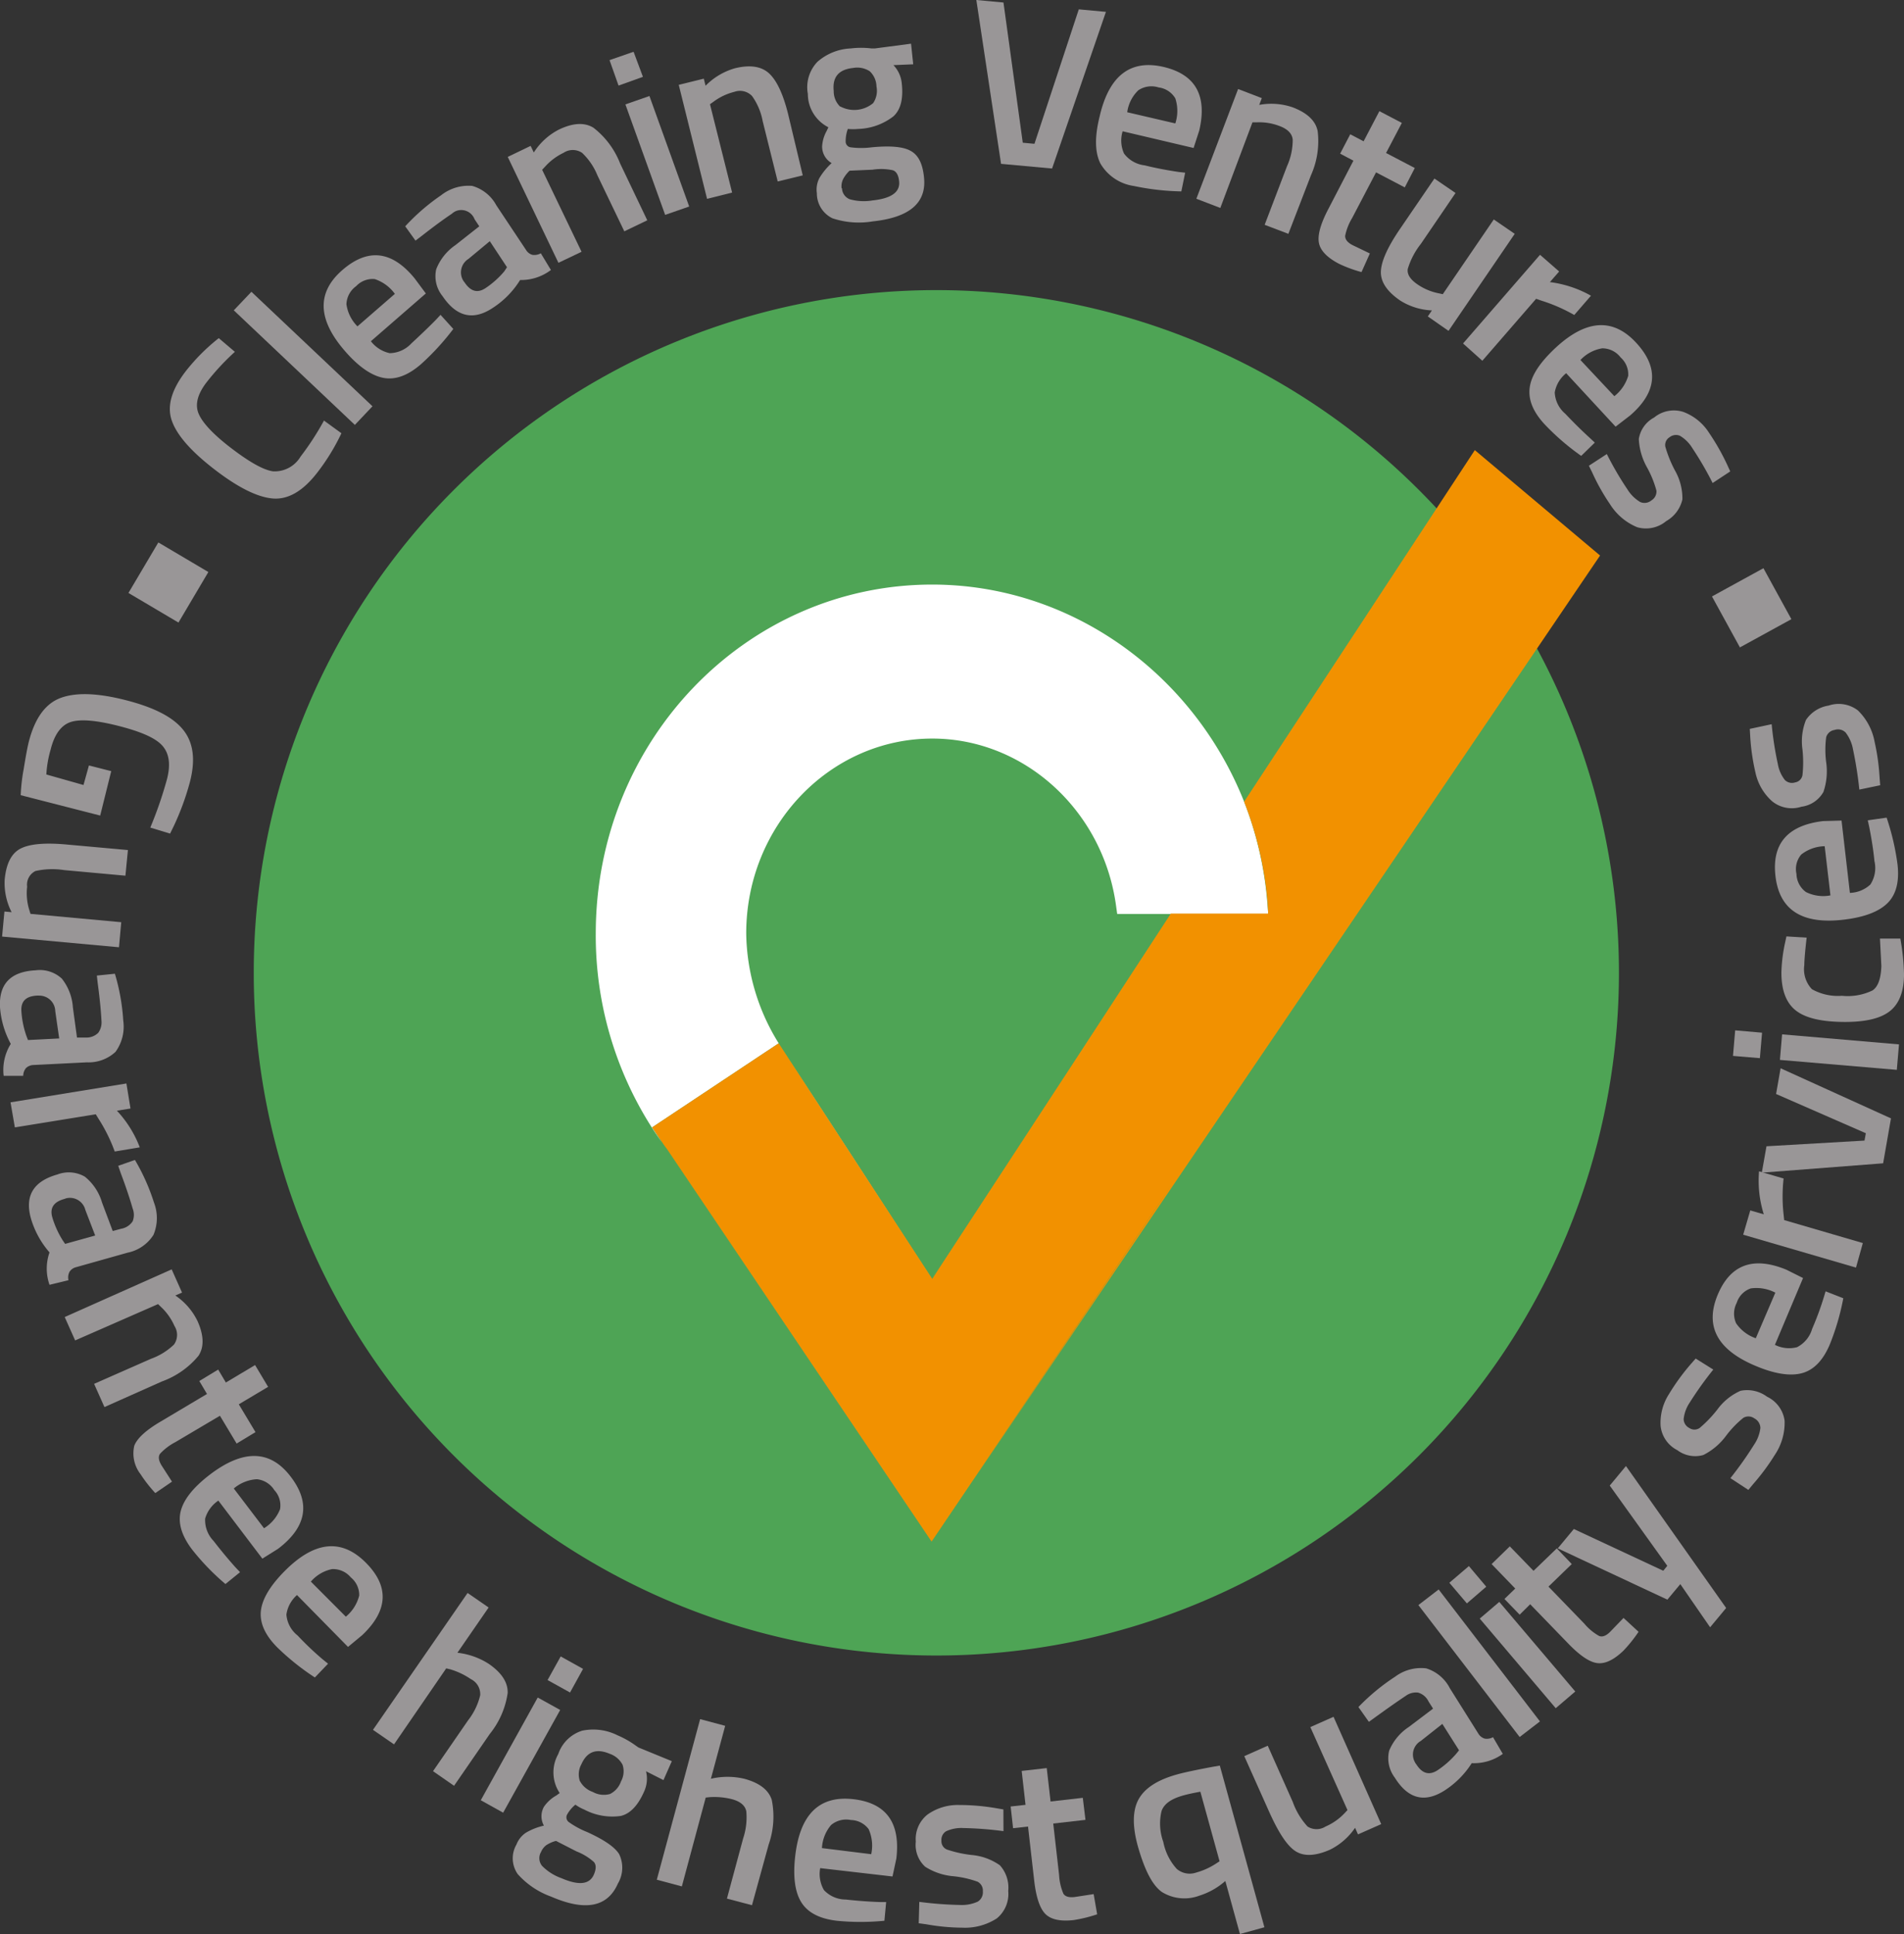
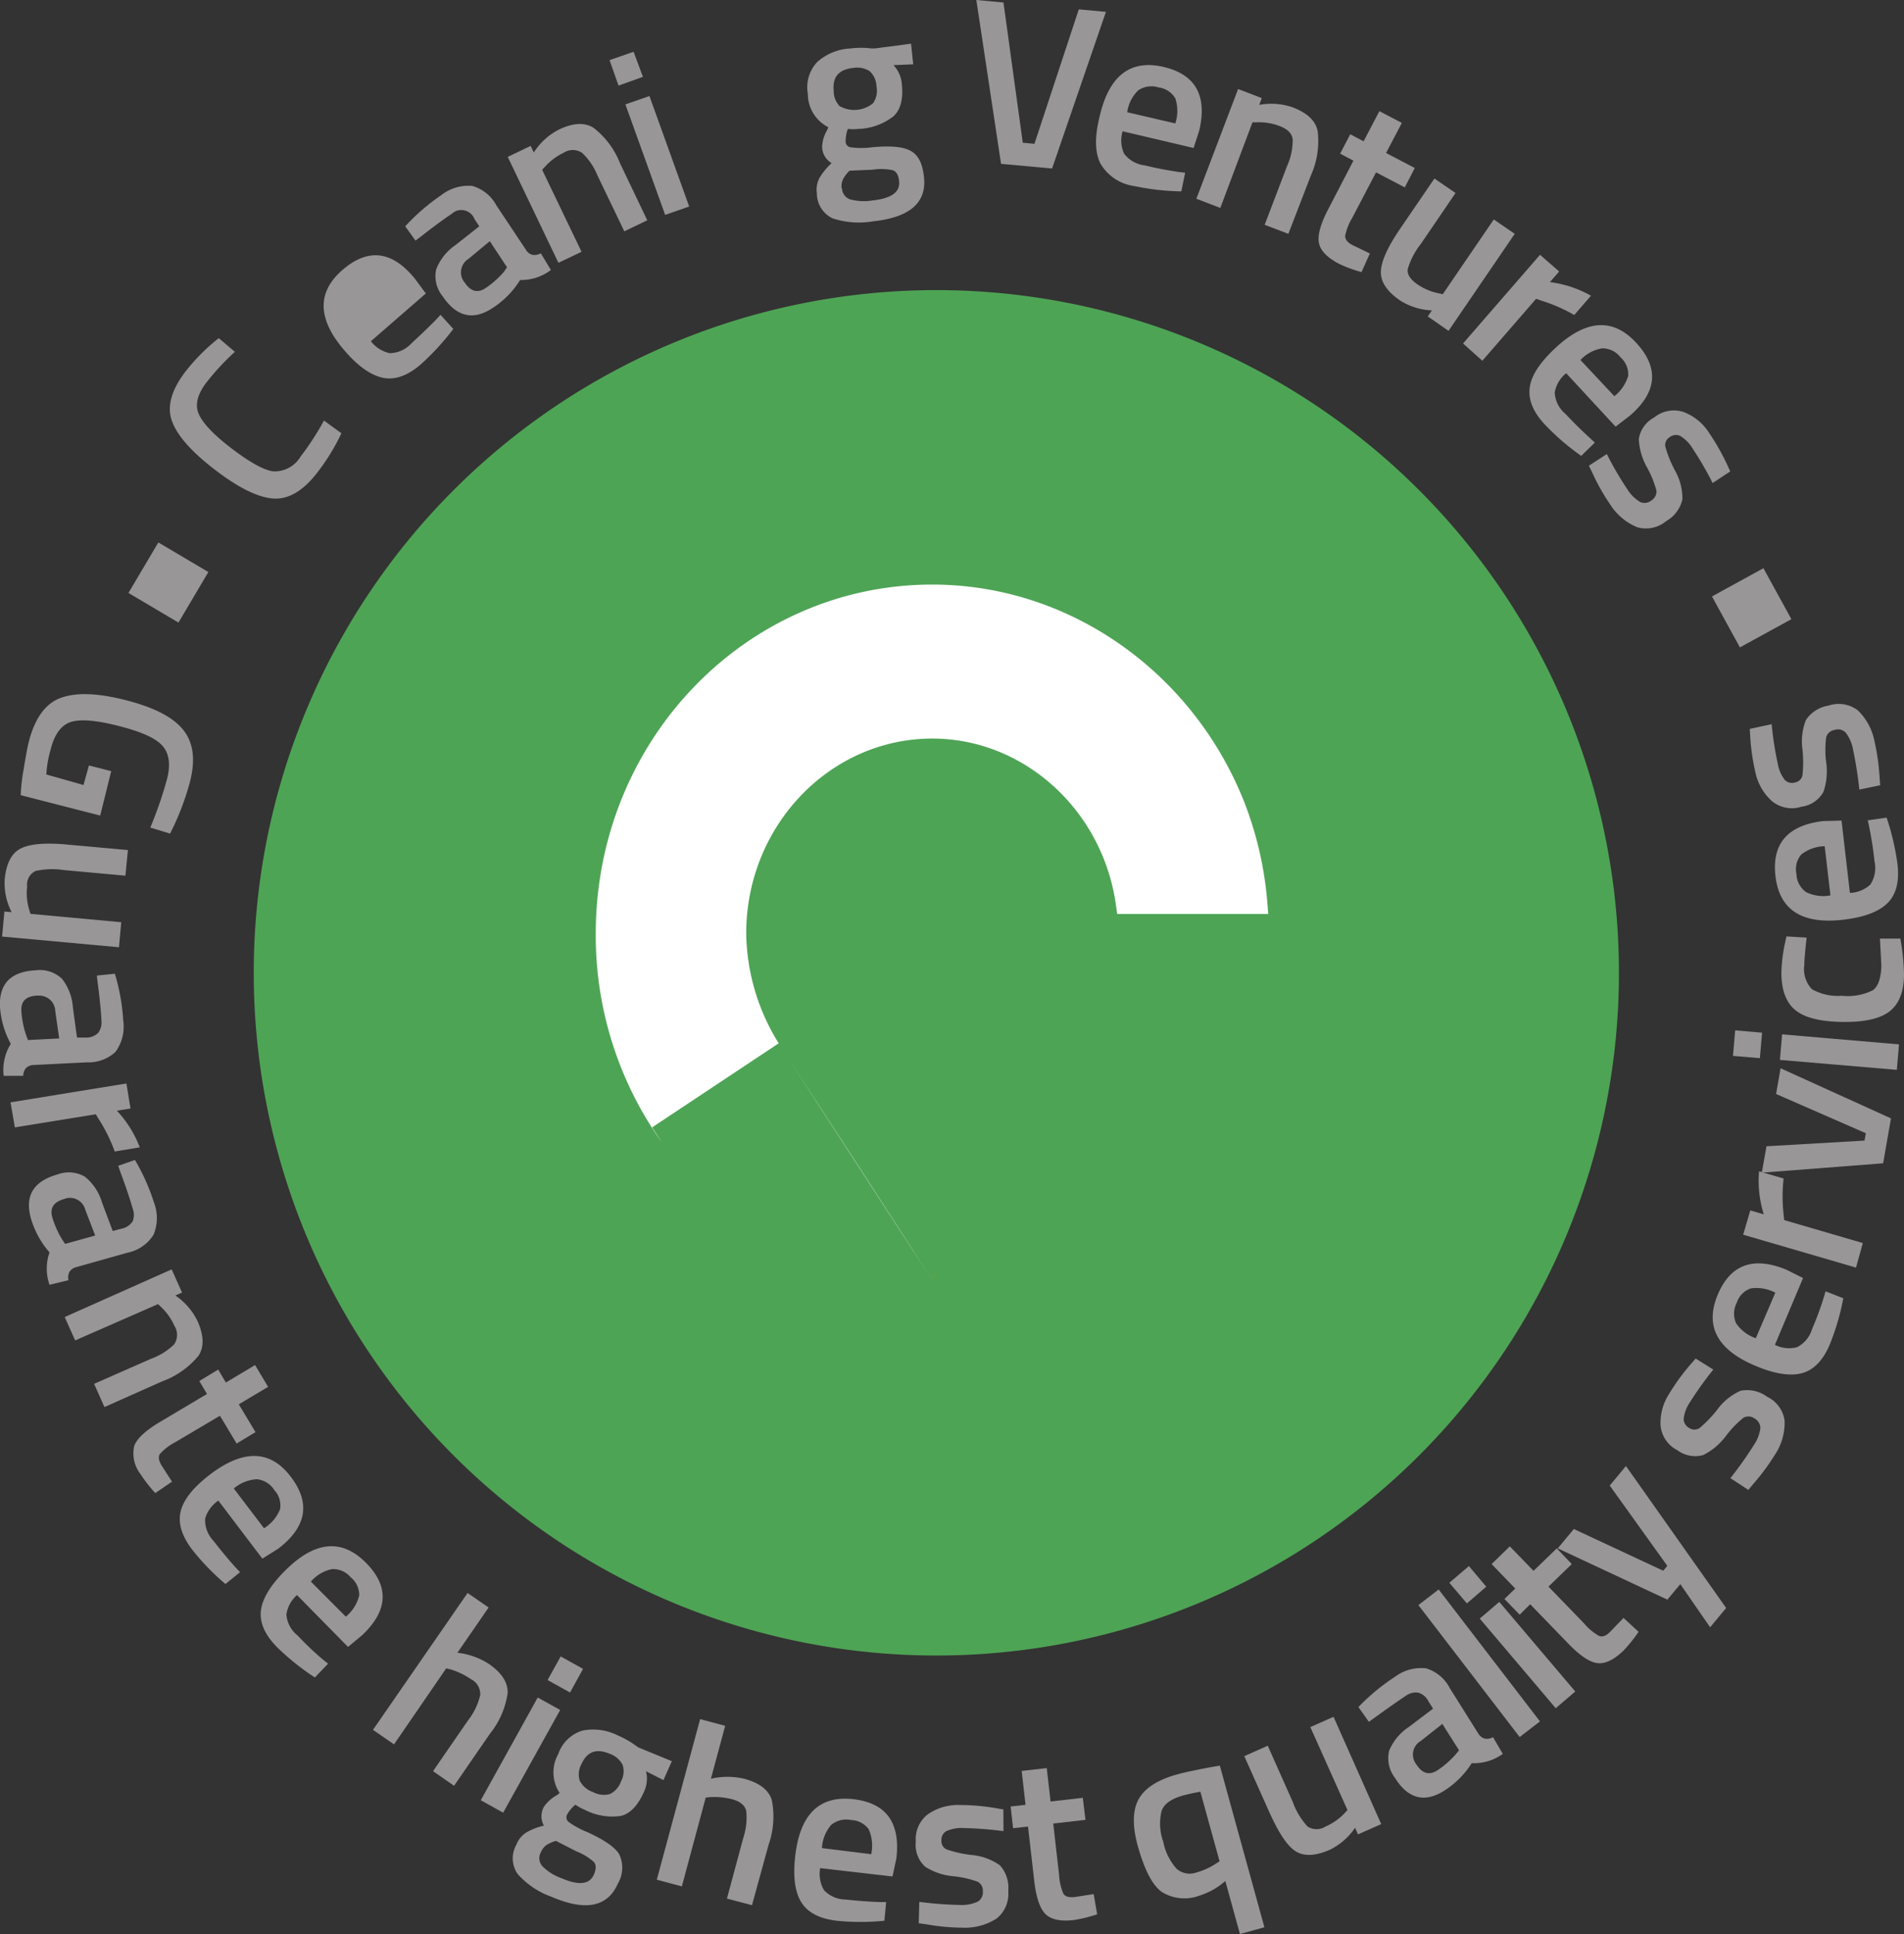
<svg xmlns="http://www.w3.org/2000/svg" viewBox="0 0 228.03 231.59">
  <rect x="0" y="0" width="228.03" height="231.59" fill="#333333" stroke="none" />
  <defs>
    <style>.cls-1{fill:#4ea455;}.cls-2{fill:#999697;}.cls-3{fill:none;}.cls-4{fill:#f29100;}.cls-5{fill:#fff;}</style>
  </defs>
  <g id="Layer_2" data-name="Layer 2">
    <g id="Layer_1-2" data-name="Layer 1">
      <g id="Layer_2-2" data-name="Layer 2">
        <g id="Layer_1-2-2" data-name="Layer 1-2">
          <g id="Layer_2-2-2" data-name="Layer 2-2">
            <g id="Layer_1-2-2-2" data-name="Layer 1-2-2">
              <path class="cls-1" d="M193.89,116.49a81.75,81.75,0,1,1-81.75-81.75,81.75,81.75,0,0,1,81.75,81.75h0" />
              <path class="cls-2" d="M38,56.59c-1.72,2.23-3.51,3.26-5.35,3.1s-4.18-1.33-7-3.51-4.51-4.13-5.09-5.86,0-3.69,1.71-5.9a23.57,23.57,0,0,1,3.93-3.93l1.93,1.64a29,29,0,0,0-3.45,3.73c-1,1.33-1.34,2.55-.91,3.63s1.74,2.51,3.93,4.18,3.85,2.61,5,2.77A3.61,3.61,0,0,0,36,54.67a33.13,33.13,0,0,0,2.8-4.31l2.09,1.52A25.55,25.55,0,0,1,38,56.59Z" />
-               <path class="cls-2" d="M42.5,50.88,28,37.16l2.11-2.22L44.61,48.65Z" />
-               <path class="cls-2" d="M52.22,38.28l.54-.58,1.53,1.69a30.17,30.17,0,0,1-3.86,4.21c-1.57,1.37-3.08,1.92-4.51,1.65s-3-1.35-4.63-3.24q-4.9-5.65-.3-9.66t8.68,1L51,35.14l-6.58,5.72a3.88,3.88,0,0,0,2.25,1.43,3.63,3.63,0,0,0,2.6-1.17C50.23,40.23,51.23,39.29,52.22,38.28Zm-4.93-3.09a4.85,4.85,0,0,0-2.41-1.77,2.7,2.7,0,0,0-2.23.85,2.78,2.78,0,0,0-1.16,2.16,4.66,4.66,0,0,0,1.32,2.65Z" />
+               <path class="cls-2" d="M52.22,38.28l.54-.58,1.53,1.69a30.17,30.17,0,0,1-3.86,4.21c-1.57,1.37-3.08,1.92-4.51,1.65s-3-1.35-4.63-3.24q-4.9-5.65-.3-9.66t8.68,1L51,35.14l-6.58,5.72a3.88,3.88,0,0,0,2.25,1.43,3.63,3.63,0,0,0,2.6-1.17C50.23,40.23,51.23,39.29,52.22,38.28Zm-4.93-3.09Z" />
              <path class="cls-2" d="M59.44,24.58,63,29.93a1.3,1.3,0,0,0,.77.59,1.59,1.59,0,0,0,1-.19l1.21,2a5.91,5.91,0,0,1-3.69,1.2A10.63,10.63,0,0,1,59,36.88q-3.49,2.31-6-1.42a3.79,3.79,0,0,1-.76-3.21,6.26,6.26,0,0,1,2.29-2.89l2.87-2.26-.56-.84a1.71,1.71,0,0,0-2.2-1h0a1.85,1.85,0,0,0-.53.34q-1.5,1-3.63,2.67l-.72.54L48.53,27.1a25,25,0,0,1,4.3-3.72,5.3,5.3,0,0,1,3.72-1.12A4.75,4.75,0,0,1,59.44,24.58ZM56.11,31a1.9,1.9,0,0,0-.63,2.6,2,2,0,0,0,.17.23c.72,1.08,1.55,1.3,2.5.67a10.67,10.67,0,0,0,2.24-2l.33-.5-2.06-3.12Z" />
              <path class="cls-2" d="M69.65,30.15l-2.77,1.32L60.81,18.79l2.74-1.32.38.79a7.76,7.76,0,0,1,3-2.74c1.69-.81,3.07-.89,4.15-.22a10,10,0,0,1,3.19,4.28l3.25,6.8L74.77,27.7,71.55,21a7.68,7.68,0,0,0-1.84-2.7,2,2,0,0,0-2.22,0A7.08,7.08,0,0,0,65.24,20l-.31.33Z" />
              <path class="cls-2" d="M74.08,10.25,73,7.2l2.88-1L77,9.2Zm5.58,15.48L74.9,12.5l2.88-1,4.76,13.23Z" />
-               <path class="cls-2" d="M87.68,23.06l-3,.75L81.29,10.16l3-.74.21.85A8,8,0,0,1,88,8.18c1.82-.45,3.19-.24,4.11.61s1.68,2.48,2.27,4.84L96.14,21l-3,.73-1.8-7.23a7.53,7.53,0,0,0-1.27-3,2,2,0,0,0-2.13-.5,7,7,0,0,0-2.54,1.22l-.37.26Z" />
              <path class="cls-2" d="M110.66,21.22q.5,4.59-6.14,5.29a10,10,0,0,1-4.82-.37,3.31,3.31,0,0,1-1.87-3,3,3,0,0,1,.31-1.83,8.06,8.06,0,0,1,1.46-1.78,2.29,2.29,0,0,1-1.14-2A4.28,4.28,0,0,1,99,15.69l.21-.45a4.48,4.48,0,0,1-2.46-4A4.4,4.4,0,0,1,97.9,7.4a6.48,6.48,0,0,1,4-1.6,10.12,10.12,0,0,1,2.46,0h.43l4.32-.57.26,2.47L107,7.8a3.64,3.64,0,0,1,1,2.2c.2,1.82-.13,3.14-1,3.93a7.23,7.23,0,0,1-4.21,1.51,6.53,6.53,0,0,1-1.25,0,4.26,4.26,0,0,0-.26,1.54.69.69,0,0,0,.59.66,9.74,9.74,0,0,0,2.53,0q3.33-.32,4.65.42C110,18.57,110.5,19.62,110.66,21.22Zm-10-8.46a3.54,3.54,0,0,0,3.91-.41,2.63,2.63,0,0,0,.4-2,2.56,2.56,0,0,0-.81-1.82,2.76,2.76,0,0,0-2-.39q-2.58.27-2.31,2.76a2.54,2.54,0,0,0,.76,1.86Zm.18,9.78a1.47,1.47,0,0,0,.93,1.32,6.29,6.29,0,0,0,2.73.14c2.26-.24,3.32-1,3.18-2.29-.07-.73-.32-1.17-.74-1.32a6.62,6.62,0,0,0-2.43-.07l-2.76.12a3.93,3.93,0,0,0-.77,1,2,2,0,0,0-.19,1.1Z" />
              <path class="cls-2" d="M129.2,1.12l3.25.3L126,20.18l-6.11-.56L116.93,0l3.25.3,2.31,16.79,1.4.13Z" />
              <path class="cls-2" d="M141.15,20.59l.79.09-.46,2.24a30.25,30.25,0,0,1-5.69-.65,5.54,5.54,0,0,1-4-2.69c-.67-1.33-.7-3.22-.09-5.65q1.68-7.29,7.63-5.92,5.76,1.34,4.3,7.61l-.68,2.1-8.5-2a3.79,3.79,0,0,0,.17,2.67,3.59,3.59,0,0,0,2.47,1.41C138.41,20.13,139.75,20.38,141.15,20.59Zm-.39-5.81a4.81,4.81,0,0,0,0-3,2.72,2.72,0,0,0-2-1.31,2.83,2.83,0,0,0-2.43.34A4.49,4.49,0,0,0,135,13.44Z" />
              <path class="cls-2" d="M146.15,24.9l-2.87-1.1,5-13.14,2.84,1.09-.31.81a7.88,7.88,0,0,1,4,.29c1.76.67,2.76,1.62,3,2.86A10,10,0,0,1,157,21l-2.7,7-2.84-1.08,2.67-7a7.68,7.68,0,0,0,.69-3.2c-.07-.71-.59-1.25-1.53-1.61a6.75,6.75,0,0,0-2.78-.46H150Z" />
              <path class="cls-2" d="M168.24,22.44l-3.44-1.8-2.87,5.48a6.61,6.61,0,0,0-.83,2.13c0,.42.27.78.88,1.1l2.08,1-1,2.23a15.46,15.46,0,0,1-2.71-1c-1.41-.74-2.21-1.57-2.39-2.49s.19-2.28,1.13-4.07l3-5.78-1.59-.84,1.21-2.32,1.6.84,1.89-3.61,2.69,1.41L166,18.32l3.44,1.8Z" />
              <path class="cls-2" d="M178.9,26.28,181.41,28l-7.93,11.62L171,37.89l.49-.72A7.73,7.73,0,0,1,167.71,36c-1.6-1.09-2.37-2.25-2.33-3.48s.8-2.92,2.27-5.08l4.14-6.06,2.53,1.73-4.15,6.09a9,9,0,0,0-1.57,3c-.1.63.28,1.24,1.13,1.83a6.75,6.75,0,0,0,2.62,1.1l.44.1Z" />
              <path class="cls-2" d="M175.22,41.13l9.22-10.62,2.29,2-1.11,1.27a13.42,13.42,0,0,1,4.92,1.63l-2,2.31A19.69,19.69,0,0,0,184.6,36l-.63-.22-6.44,7.42Z" />
              <path class="cls-2" d="M190.4,52.44,191,53l-1.63,1.59A29.07,29.07,0,0,1,185,50.82c-1.42-1.53-2-3-1.79-4.46s1.26-3,3.1-4.72q5.49-5.09,9.64-.6t-.72,8.71l-1.74,1.34-5.92-6.4a3.8,3.8,0,0,0-1.37,2.3,3.56,3.56,0,0,0,1.26,2.55C188.39,50.52,189.36,51.49,190.4,52.44Zm2.94-5A4.83,4.83,0,0,0,195,45a2.71,2.71,0,0,0-.91-2.2,2.76,2.76,0,0,0-2.2-1.09,4.57,4.57,0,0,0-2.61,1.4Z" />
              <path class="cls-2" d="M205.11,57.84a39.55,39.55,0,0,0-2.43-4.18,4.31,4.31,0,0,0-1.49-1.48,1.23,1.23,0,0,0-1.24.18,1.08,1.08,0,0,0-.5,1.14,14.57,14.57,0,0,0,1.15,2.84,6.76,6.76,0,0,1,.89,3.46,4,4,0,0,1-1.94,2.6,3.78,3.78,0,0,1-3.48.73,7,7,0,0,1-3.26-2.77,24.81,24.81,0,0,1-2.13-3.8l-.39-.79,2.15-1.4a37.75,37.75,0,0,0,2.46,4.22,4.54,4.54,0,0,0,1.53,1.52,1.28,1.28,0,0,0,1.35-.19,1.24,1.24,0,0,0,.6-1.17A12.38,12.38,0,0,0,197.27,56a7.66,7.66,0,0,1-1-3.43A3.52,3.52,0,0,1,198.1,50a3.73,3.73,0,0,1,3.49-.68,6.23,6.23,0,0,1,3.06,2.46,27.25,27.25,0,0,1,2.2,3.86l.37.81Z" />
              <path class="cls-2" d="M10.65,91.66l2.67.68L12,97.66,2.48,95.22a21.33,21.33,0,0,1,.35-3.09c.25-1.54.45-2.64.62-3.31.73-2.84,2-4.59,3.85-5.26s4.43-.57,7.76.28,5.62,2,6.86,3.53,1.52,3.59.82,6.29a31.55,31.55,0,0,1-1.93,5.26l-.44.9L18,99.1a47.86,47.86,0,0,0,2-5.8c.45-1.75.27-3.07-.55-4s-2.55-1.68-5.2-2.36-4.56-.85-5.72-.5-2,1.45-2.46,3.3a13.28,13.28,0,0,0-.52,3L10,94Z" />
              <path class="cls-2" d="M14.52,110.43l-.27,3-14-1.28.28-3,.86.08a7.7,7.7,0,0,1-.83-3.89c.18-1.93.81-3.17,1.91-3.73s2.94-.72,5.54-.48l7.31.66-.3,3.07-7.34-.67a9.21,9.21,0,0,0-3.43.11,1.82,1.82,0,0,0-1,1.88A6.73,6.73,0,0,0,3.52,109l.13.43Z" />
              <path class="cls-2" d="M10.41,127.21l-6.4.32a1.35,1.35,0,0,0-.9.37,1.49,1.49,0,0,0-.33.93H.44A5.91,5.91,0,0,1,1.29,125,10.81,10.81,0,0,1,0,120.6q-.21-4.18,4.26-4.41a3.87,3.87,0,0,1,3.15,1,6.2,6.2,0,0,1,1.32,3.45l.49,3.6h1a2,2,0,0,0,1.55-.57,2.14,2.14,0,0,0,.38-1.47c-.06-1.2-.21-2.69-.45-4.48l-.1-.9,2.16-.22a24.74,24.74,0,0,1,1,5.6,5.13,5.13,0,0,1-.93,3.76A4.73,4.73,0,0,1,10.41,127.21Zm-3.79-6.12a1.91,1.91,0,0,0-1.93-1.87,1.31,1.31,0,0,0-.28,0c-1.29.07-1.91.67-1.85,1.82a11,11,0,0,0,.6,3l.19.5,3.74-.19Z" />
              <path class="cls-2" d="M1.26,132l13.88-2.26.49,3L14,133a13.37,13.37,0,0,1,2.74,4.39l-3,.5A19.58,19.58,0,0,0,11.82,134l-.35-.57L1.78,135Z" />
              <path class="cls-2" d="M15.29,150l-6.18,1.74a1.3,1.3,0,0,0-.79.56,1.5,1.5,0,0,0-.12,1l-2.27.55a5.87,5.87,0,0,1,0-3.88,10.79,10.79,0,0,1-2.23-4.08c-.75-2.69.3-4.44,3.17-5.25a3.84,3.84,0,0,1,3.29.26,6.18,6.18,0,0,1,2.06,3.1l1.28,3.41,1-.27a2.06,2.06,0,0,0,1.39-.9,2.1,2.1,0,0,0,0-1.52c-.33-1.15-.8-2.58-1.44-4.27l-.29-.85,2-.7a24.53,24.53,0,0,1,2.28,5.1,5.18,5.18,0,0,1-.06,3.87A4.79,4.79,0,0,1,15.29,150Zm-5.07-5.12a1.9,1.9,0,0,0-2.29-1.39l-.26.09c-1.25.35-1.72,1.08-1.41,2.18a11.16,11.16,0,0,0,1.24,2.75l.3.44,3.6-1Z" />
              <path class="cls-2" d="M9,160.51l-1.25-2.8L20.56,152l1.24,2.78-.8.35a7.82,7.82,0,0,1,2.66,3.07c.76,1.71.8,3.1.11,4.15a10.12,10.12,0,0,1-4.37,3.07l-6.89,3.07-1.24-2.78,6.81-3A7.76,7.76,0,0,0,20.84,161a2,2,0,0,0,.05-2.23,6.9,6.9,0,0,0-1.63-2.29l-.33-.32Z" />
              <path class="cls-2" d="M28.34,172.86l-2-3.33L21,172.69a6.72,6.72,0,0,0-1.83,1.39c-.24.34-.18.8.18,1.4l1.25,1.94-2,1.37a17,17,0,0,1-1.78-2.28,4.05,4.05,0,0,1-.74-3.38c.33-.88,1.36-1.84,3.1-2.87l5.61-3.34-.92-1.55L26.13,164l.92,1.55,3.5-2.09,1.56,2.61-3.51,2.09,2,3.33Z" />
              <path class="cls-2" d="M28.2,187.68l.55.58L27,189.68a28.47,28.47,0,0,1-4-4.14q-1.89-2.49-1.35-4.61c.37-1.42,1.55-2.88,3.55-4.4q6-4.53,9.65.34,3.57,4.71-1.56,8.6l-1.87,1.17-5.27-6.95a3.93,3.93,0,0,0-1.58,2.15,3.57,3.57,0,0,0,1,2.67C26.39,185.57,27.26,186.63,28.2,187.68ZM31.62,183a4.71,4.71,0,0,0,1.92-2.28,2.67,2.67,0,0,0-.69-2.29,2.8,2.8,0,0,0-2.08-1.3A4.66,4.66,0,0,0,28,178.24Z" />
              <path class="cls-2" d="M38.67,198.72l.62.5-1.58,1.65a29.54,29.54,0,0,1-4.47-3.57q-2.21-2.2-2-4.38c.16-1.46,1.13-3.07,2.91-4.85q5.29-5.28,9.61-1t-.38,8.73l-1.7,1.41L35.57,191a3.81,3.81,0,0,0-1.27,2.34,3.55,3.55,0,0,0,1.35,2.51A35.74,35.74,0,0,0,38.67,198.72Zm2.75-5.13a4.8,4.8,0,0,0,1.6-2.53,2.72,2.72,0,0,0-1-2.17,2.79,2.79,0,0,0-2.24-1,4.55,4.55,0,0,0-2.55,1.5Z" />
              <path class="cls-2" d="M47.19,208.88l-2.52-1.74L56,190.75l2.52,1.74-3.74,5.42a8.71,8.71,0,0,1,3.76,1.33c1.55,1.07,2.3,2.23,2.26,3.49a10.08,10.08,0,0,1-2.14,4.9l-4.28,6.21-2.52-1.75,4.2-6.09a7.82,7.82,0,0,0,1.45-3,2,2,0,0,0-1.13-1.94,8.75,8.75,0,0,0-2.47-1.17l-.47-.11Z" />
              <path class="cls-2" d="M57.58,215.57l6.82-12.3,2.69,1.49-6.83,12.3Zm8-14.39,1.57-2.83,2.68,1.49-1.56,2.83Z" />
              <path class="cls-2" d="M74,225.55q-1.85,4.23-8,1.56a9.77,9.77,0,0,1-4-2.7,3.29,3.29,0,0,1-.15-3.53A3,3,0,0,1,63,219.45a7.57,7.57,0,0,1,2.14-.84,2.31,2.31,0,0,1,0-2.25A4.38,4.38,0,0,1,66.63,215l.4-.29a4.46,4.46,0,0,1-.17-4.67,4.41,4.41,0,0,1,2.87-2.8,6.48,6.48,0,0,1,4.24.56A10.89,10.89,0,0,1,76.1,209l.36.25,4,1.64-1,2.27-2.09-1.06a3.7,3.7,0,0,1-.22,2.41c-.74,1.69-1.67,2.67-2.8,2.94A7.17,7.17,0,0,1,70,216.7a5.5,5.5,0,0,1-1.09-.6,4.14,4.14,0,0,0-1,1.2.71.71,0,0,0,.19.87,10.39,10.39,0,0,0,2.22,1.21c2,.91,3.32,1.79,3.84,2.66A3.73,3.73,0,0,1,74,225.55Zm-9.24-3.72a1.46,1.46,0,0,0,.16,1.6,6.12,6.12,0,0,0,2.31,1.47c2.08.9,3.37.77,3.89-.42.29-.67.3-1.18,0-1.52a6.77,6.77,0,0,0-2.07-1.26l-2.46-1.26a3.9,3.9,0,0,0-1.18.52,2,2,0,0,0-.64.87Zm4.67-8.6A2.79,2.79,0,0,0,71,214.58a2.7,2.7,0,0,0,2.06.24,2.62,2.62,0,0,0,1.31-1.5,2.5,2.5,0,0,0,.19-2A2.75,2.75,0,0,0,73,210q-2.37-1-3.37,1.26a2.51,2.51,0,0,0-.19,2Z" />
              <path class="cls-2" d="M81.66,225.89l-3-.8,5.19-19.23,3,.8L85.14,213a8.72,8.72,0,0,1,4,0c1.81.49,2.91,1.33,3.29,2.53a10.11,10.11,0,0,1-.37,5.34l-2,7.27-3-.79,1.94-7.2a8,8,0,0,0,.38-3.25c-.14-.7-.71-1.18-1.7-1.45A8.57,8.57,0,0,0,85,215.2l-.48.05Z" />
              <path class="cls-2" d="M105.34,227.76h.79l-.21,2.24a28.77,28.77,0,0,1-5.72,0q-3.11-.37-4.25-2.24c-.76-1.24-1-3.12-.7-5.61q.89-7.43,7-6.7,5.86.7,5.1,7.1l-.46,2.15-8.66-1a3.83,3.83,0,0,0,.45,2.63,3.59,3.59,0,0,0,2.61,1.13C102.56,227.6,103.93,227.71,105.34,227.76Zm-1-5.73a4.83,4.83,0,0,0-.31-3,2.72,2.72,0,0,0-2.12-1.09,2.81,2.81,0,0,0-2.38.6,4.63,4.63,0,0,0-1.09,2.76Z" />
              <path class="cls-2" d="M120.18,219.27a43.08,43.08,0,0,0-4.81-.37,4.35,4.35,0,0,0-2.07.39,1.19,1.19,0,0,0-.55,1.12,1.07,1.07,0,0,0,.65,1.06,14,14,0,0,0,3,.66,6.9,6.9,0,0,1,3.35,1.23,4,4,0,0,1,1,3.08,3.77,3.77,0,0,1-1.37,3.28,7,7,0,0,1-4.13,1.11,25.21,25.21,0,0,1-4.34-.41l-.88-.12.07-2.56a44.33,44.33,0,0,0,4.88.37,4.56,4.56,0,0,0,2.12-.4,1.3,1.3,0,0,0,.61-1.22,1.2,1.2,0,0,0-.62-1.16,12.15,12.15,0,0,0-2.91-.66,7.44,7.44,0,0,1-3.38-1.14,3.53,3.53,0,0,1-1.12-3,3.74,3.74,0,0,1,1.42-3.26,6.25,6.25,0,0,1,3.77-1.13,26.2,26.2,0,0,1,4.42.38l.88.15Z" />
              <path class="cls-2" d="M130,217.92l-3.86.44.7,6.15a6.64,6.64,0,0,0,.51,2.24c.21.35.66.49,1.35.41l2.28-.35.42,2.42a17.2,17.2,0,0,1-2.81.69c-1.58.18-2.71-.06-3.38-.72s-1.12-2-1.35-4l-.74-6.48-1.79.2-.29-2.6,1.78-.2-.46-4.06,3-.34.46,4,3.86-.44Z" />
              <path class="cls-2" d="M143.63,227a5.12,5.12,0,0,1-4.49-.45c-1.13-.82-2-2.54-2.78-5.17s-.73-4.6,0-5.92,2.23-2.33,4.68-3c.88-.24,2.26-.53,4.13-.88l.92-.16,5.34,19.36-2.93.81-1.75-6.35A8.55,8.55,0,0,1,143.63,227Zm-1.93-12c-1.43.4-2.29,1-2.59,1.87a6.45,6.45,0,0,0,.21,3.69,6.73,6.73,0,0,0,1.61,3.23,2.38,2.38,0,0,0,2.33.44,8.48,8.48,0,0,0,2.43-1.11l.37-.24-2.3-8.33c-.88.16-1.57.31-2.06.45Z" />
              <path class="cls-2" d="M156.93,206.81l2.78-1.23,5.71,12.85-2.78,1.23-.35-.79a7.82,7.82,0,0,1-3,2.62c-1.77.78-3.17.83-4.18.15s-2-2.23-3.09-4.64l-3-6.71,2.81-1.25,3,6.74a8.66,8.66,0,0,0,1.77,2.94,2,2,0,0,0,2.15,0,6.9,6.9,0,0,0,2.32-1.64l.31-.33Z" />
              <path class="cls-2" d="M173.64,202.16l3.41,5.43a1.34,1.34,0,0,0,.76.6,1.51,1.51,0,0,0,1-.17l1.17,2a5.9,5.9,0,0,1-3.72,1.11,10.73,10.73,0,0,1-3.28,3.29c-2.36,1.49-4.34,1-5.93-1.55a3.85,3.85,0,0,1-.68-3.23,6.27,6.27,0,0,1,2.35-2.84l2.91-2.2-.54-.85a2,2,0,0,0-1.26-1.07,2.08,2.08,0,0,0-1.47.39q-1.5,1-3.68,2.58l-.74.53-1.25-1.77a25.08,25.08,0,0,1,4.39-3.63,5.18,5.18,0,0,1,3.73-1A4.75,4.75,0,0,1,173.64,202.16Zm-3.48,6.31a1.88,1.88,0,0,0-.69,2.57h0a1,1,0,0,0,.16.24c.69,1.09,1.52,1.33,2.49.73a11.14,11.14,0,0,0,2.28-2l.34-.42-2-3.16Z" />
              <path class="cls-2" d="M182,208l-12.13-15.8,2.43-1.87,12.13,15.8Z" />
              <path class="cls-2" d="M175.68,192l-2.1-2.47,2.34-2L178,190Zm10.64,12.55-9.1-10.73,2.34-2,9.1,10.73Z" />
              <path class="cls-2" d="M188.24,187.29l-2.79,2.7,4.3,4.44a6.29,6.29,0,0,0,1.77,1.47c.38.15.82,0,1.32-.5l1.6-1.66,1.8,1.66a17.07,17.07,0,0,1-1.81,2.26c-1.15,1.1-2.18,1.6-3.12,1.49s-2.1-.9-3.51-2.36l-4.54-4.69L182,193.35l-1.82-1.88,1.29-1.25-2.83-2.93,2.18-2.12,2.84,2.93,2.79-2.69Z" />
              <path class="cls-2" d="M186.56,185.41l1.93-2.32,10.71,5,.48-.59-6.89-9.61,1.94-2.34,12,17-1.92,2.31-3.57-5.17-1.55,1.86Z" />
              <path class="cls-2" d="M205.19,164a41.87,41.87,0,0,0-2.81,3.93,4.38,4.38,0,0,0-.74,2,1.22,1.22,0,0,0,.67,1.06,1.1,1.1,0,0,0,1.25,0,14.78,14.78,0,0,0,2.12-2.21,6.84,6.84,0,0,1,2.78-2.24,4,4,0,0,1,3.17.71,3.73,3.73,0,0,1,2.1,2.87,6.9,6.9,0,0,1-1.18,4.11,26.23,26.23,0,0,1-2.6,3.5l-.56.68L207.24,177a43.07,43.07,0,0,0,2.83-4,4.53,4.53,0,0,0,.76-2,1.33,1.33,0,0,0-.73-1.16,1.2,1.2,0,0,0-1.31-.06,12,12,0,0,0-2.07,2.15,7.73,7.73,0,0,1-2.72,2.3,3.56,3.56,0,0,1-3.12-.58,3.69,3.69,0,0,1-2-2.9,6.34,6.34,0,0,1,1-3.81,26.32,26.32,0,0,1,2.61-3.59l.59-.67Z" />
              <path class="cls-2" d="M218.41,155.39l.23-.76,2.12.83a29,29,0,0,1-1.6,5.49c-.8,1.92-1.91,3.08-3.31,3.47s-3.27.12-5.59-.86q-6.9-2.88-4.54-8.52,2.28-5.44,8.22-3l2,1-3.37,8a3.8,3.8,0,0,0,2.65.28,3.58,3.58,0,0,0,1.81-2.2A35.5,35.5,0,0,0,218.41,155.39Zm-5.79-.6a4.9,4.9,0,0,0-2.94-.51A2.67,2.67,0,0,0,208,156a2.81,2.81,0,0,0-.08,2.45,4.69,4.69,0,0,0,2.36,1.8Z" />
              <path class="cls-2" d="M222.28,151.79l-13.51-3.94.85-2.91,1.62.47a13.39,13.39,0,0,1-.57-5.15l2.94.86a19.41,19.41,0,0,0,0,4.31l.07.67,9.42,2.75Z" />
              <path class="cls-2" d="M211,140.42l.56-3.16,11.74-.68.16-.88L212.71,131l.54-3.08,13.22,6-.94,5.38Z" />
              <path class="cls-2" d="M210.77,126.71l-3.22-.27.26-3.06,3.22.28Zm16.4,1.4-14-1.19.26-3.06,14,1.2Z" />
              <path class="cls-2" d="M213.35,116.34a18.84,18.84,0,0,1,.45-3.51l.15-.7,2.42.15c-.17,1.48-.27,2.57-.28,3.29a3.47,3.47,0,0,0,.91,2.88,6.33,6.33,0,0,0,3.59.79,6.83,6.83,0,0,0,3.67-.64c.68-.46,1-1.43,1.06-2.91l-.17-3.3h2.44a26.66,26.66,0,0,1,.44,4.28c0,2.14-.63,3.63-1.8,4.49s-3.06,1.26-5.69,1.21-4.49-.53-5.59-1.47S213.32,118.42,213.35,116.34Z" />
              <path class="cls-2" d="M223.86,99l-.17-.77,2.26-.32a29.64,29.64,0,0,1,1.3,5.57c.24,2.06-.15,3.62-1.18,4.65s-2.79,1.71-5.29,2q-7.42.87-8.14-5.19-.69-5.86,5.71-6.62l2.2-.06,1,8.66a3.78,3.78,0,0,0,2.45-1,3.62,3.62,0,0,0,.49-2.81C224.36,101.77,224.14,100.42,223.86,99Zm-5.33,2.33a4.69,4.69,0,0,0-2.81,1,2.68,2.68,0,0,0-.57,2.31,2.78,2.78,0,0,0,1.14,2.18,4.64,4.64,0,0,0,2.93.4Z" />
              <path class="cls-2" d="M212.18,86.72a40.41,40.41,0,0,0,.74,4.77,4.27,4.27,0,0,0,.85,1.92,1.21,1.21,0,0,0,1.22.28,1.06,1.06,0,0,0,.88-.87,14.32,14.32,0,0,0,0-3.07,6.89,6.89,0,0,1,.42-3.54A4,4,0,0,1,219,84.49a3.78,3.78,0,0,1,3.51.58,7,7,0,0,1,2,3.76,26.26,26.26,0,0,1,.6,4.32l.07.88-2.5.52a46.62,46.62,0,0,0-.76-4.83,4.62,4.62,0,0,0-.88-2,1.28,1.28,0,0,0-1.33-.31,1.22,1.22,0,0,0-1,.87,11.59,11.59,0,0,0,0,3,7.64,7.64,0,0,1-.33,3.55,3.53,3.53,0,0,1-2.63,1.77,3.74,3.74,0,0,1-3.5-.64,6.34,6.34,0,0,1-2-3.4,26,26,0,0,1-.64-4.39l-.05-.89Z" />
              <rect class="cls-2" x="206.27" y="69.3" width="7.03" height="6.96" transform="translate(-9.15 109.84) rotate(-28.74)" />
              <rect class="cls-2" x="16.65" y="66.27" width="7.03" height="6.96" transform="translate(-50.13 51.59) rotate(-59.39)" />
-               <path class="cls-3" d="M133.83,109.4l-.14-1c-1.56-11.4-11-20-22-20C99.4,88.4,89.4,98.87,89.4,111.73a25.51,25.51,0,0,0,3.9,13.18s13.27,20.47,18.32,28.22l.92-1.41c4.84-7.6,12.68-19.64,16.09-24.66l.34-.47h0l11.25-17.19Z" />
              <path class="cls-1" d="M128.63,127.06c-3.41,5-11.25,17.06-16.09,24.66L129,126.59h0Z" />
              <path class="cls-1" d="M116.59,177.15l-5,7.4h0Z" />
-               <path class="cls-4" d="M79.28,136.75l32.26,47.85h0l-31.68-47C79.68,137.32,79.48,137,79.28,136.75Z" />
              <path class="cls-4" d="M111.63,153.15l.91-1.43-.92,1.41Z" />
              <path class="cls-5" d="M94.58,127l17,26.2C107.55,146.9,98.07,132.32,94.58,127Z" />
              <path class="cls-5" d="M94.58,127l-1.32-2h0v0Z" />
              <path class="cls-5" d="M140.19,109.44l11.7,0-.1-1.23A42.46,42.46,0,0,0,149,96c-6.09-15.34-20.72-26-37.36-26-22.22,0-40.29,18.62-40.29,41.8a42.67,42.67,0,0,0,7.92,25L78.1,135l15.16-10.07a25.46,25.46,0,0,1-3.89-13.16c0-12.86,10-23.33,22.29-23.33,11,0,20.44,8.6,22,20l.14,1h6.39Z" />
-               <path class="cls-4" d="M116.63,177.15l75-110.63-15-12.62L149,96a42.65,42.65,0,0,1,2.82,12.15l.06,1.25H140.22L129,126.59l-16.43,25.13-.91,1.43L93.26,124.93,78.1,135l1.18,1.75c.2.29.4.57.61.85l31.68,47,5-7.4c7.53-11.2,21.15-31.47,23.88-35.55,3.81-5.7,8.94-15.06,8.94-15.06h0s-5.13,9.36-8.94,15.06C137.76,145.73,124.14,166,116.63,177.15Z" />
            </g>
          </g>
        </g>
      </g>
    </g>
  </g>
</svg>